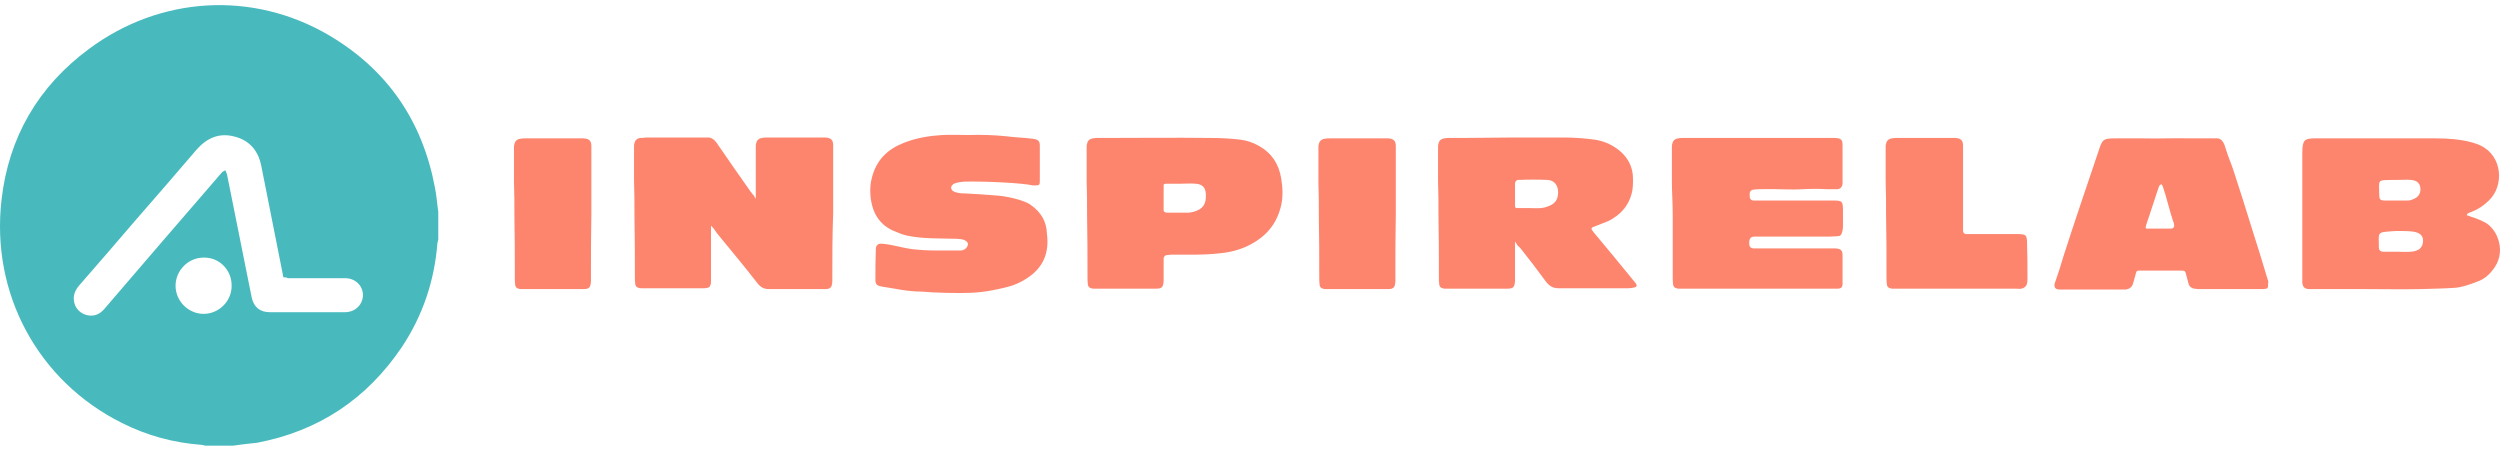
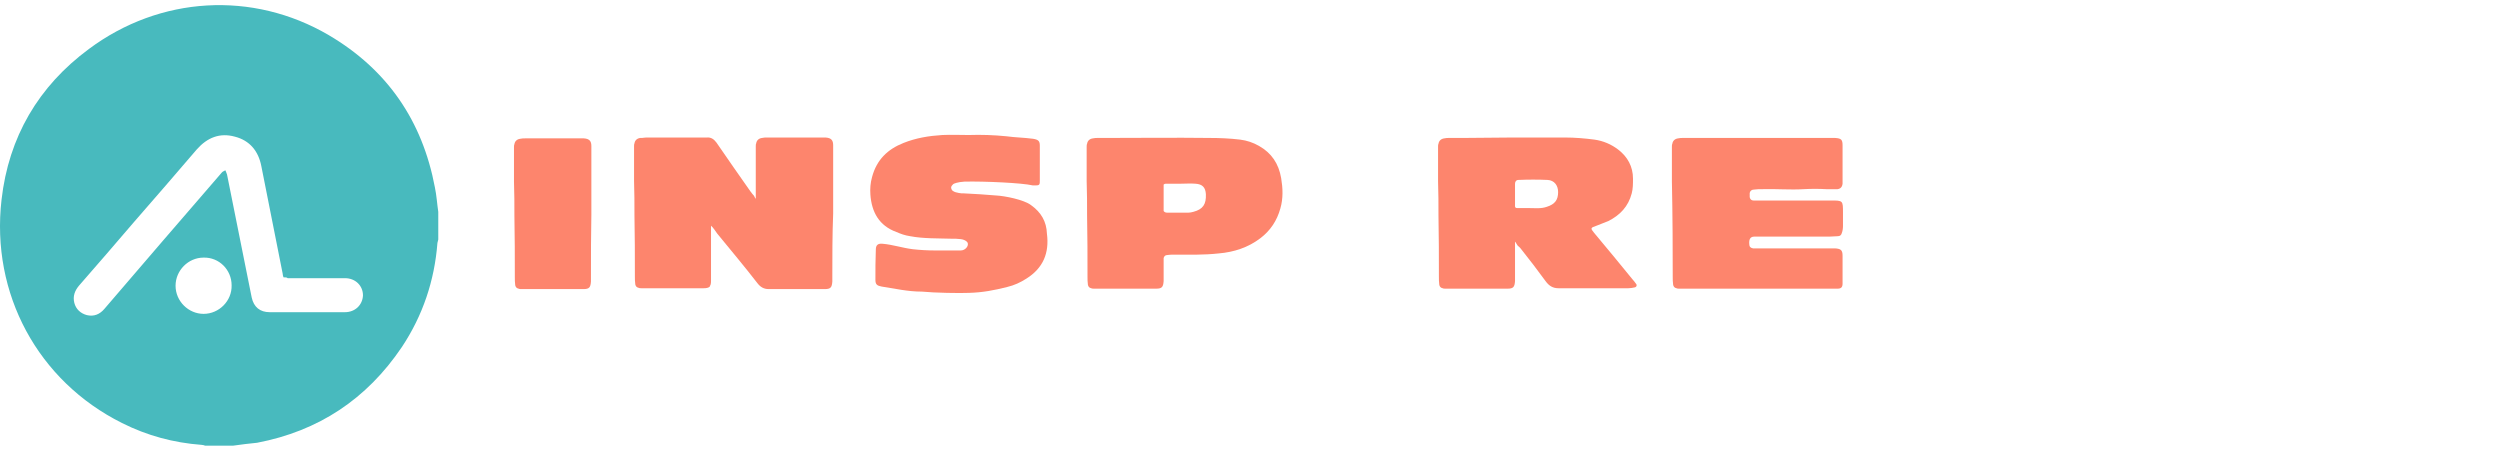
<svg xmlns="http://www.w3.org/2000/svg" width="244" height="44" viewBox="0 0 244 44" fill="none">
  <path d="M57.677 26.986C57.677 27.15 57.677 27.314 57.677 27.478C57.636 28.051 57.514 28.215 56.942 28.215C54.942 28.215 52.9 28.215 50.9 28.215C50.818 28.215 50.696 28.215 50.614 28.174C50.41 28.133 50.328 28.01 50.287 27.846C50.247 27.56 50.247 27.314 50.247 27.027C50.247 25.019 50.247 23.093 50.206 21.085C50.206 20.02 50.206 18.79 50.165 17.725C50.165 16.619 50.165 15.471 50.165 14.365C50.165 14.283 50.165 14.16 50.206 14.078C50.247 13.791 50.451 13.586 50.777 13.545C50.941 13.504 51.104 13.504 51.267 13.504C53.023 13.504 54.819 13.504 56.575 13.504C56.697 13.504 56.861 13.504 56.983 13.504C57.596 13.545 57.718 13.832 57.718 14.283C57.718 16.332 57.718 18.381 57.718 20.43C57.718 20.593 57.718 20.757 57.718 20.921C57.677 22.929 57.677 24.978 57.677 26.986Z" fill="#FD856D" />
  <path d="M81.235 26.986C81.235 27.15 81.235 27.314 81.235 27.478C81.194 28.051 81.072 28.215 80.5 28.215C78.499 28.215 77.275 28.215 75.274 28.215C75.192 28.215 75.111 28.215 75.029 28.215C74.539 28.215 74.213 28.01 73.927 27.642C72.661 26.003 71.314 24.404 70.007 22.806C69.844 22.601 69.64 22.233 69.395 22.028C69.395 23.667 69.395 25.347 69.395 26.945C69.395 27.109 69.395 27.273 69.395 27.437C69.395 27.683 69.354 27.846 69.272 27.928C69.272 27.928 69.272 27.928 69.272 27.97C69.272 28.011 69.232 28.011 69.232 28.011C69.109 28.092 68.946 28.133 68.66 28.133C66.659 28.133 64.618 28.133 62.617 28.133C62.536 28.133 62.413 28.133 62.332 28.092C62.127 28.051 62.046 27.928 62.005 27.765C61.964 27.478 61.964 27.232 61.964 26.945C61.964 24.937 61.964 23.011 61.923 21.003C61.923 19.938 61.923 18.709 61.883 17.643C61.883 16.537 61.883 15.389 61.883 14.283C61.883 14.201 61.883 14.078 61.923 13.996C61.964 13.709 62.168 13.504 62.495 13.463C62.536 13.463 62.577 13.463 62.658 13.463C62.862 13.422 63.107 13.422 63.393 13.422C65.108 13.422 66.864 13.422 68.578 13.422C68.701 13.422 68.864 13.422 68.987 13.422C69.395 13.382 69.681 13.586 69.926 13.914C71.028 15.512 72.13 17.11 73.233 18.668C73.355 18.831 73.478 18.995 73.6 19.118C73.6 19.118 73.682 19.323 73.763 19.405C73.763 19.405 73.763 19.036 73.763 18.995C73.763 18.627 73.763 18.258 73.763 17.848C73.763 17.766 73.763 17.684 73.763 17.643C73.763 16.537 73.763 15.389 73.763 14.283C73.763 14.201 73.763 14.078 73.804 13.996C73.845 13.709 74.049 13.504 74.376 13.463C74.539 13.422 74.703 13.422 74.866 13.422C76.621 13.422 78.418 13.422 80.174 13.422C80.296 13.422 80.459 13.422 80.582 13.422C81.194 13.463 81.317 13.75 81.317 14.201C81.317 16.25 81.317 18.299 81.317 20.348C81.317 20.512 81.317 20.675 81.317 20.839C81.235 22.929 81.235 24.978 81.235 26.986Z" fill="#FD856D" />
  <path d="M100.179 27.191C99.608 27.56 98.995 27.846 98.301 28.01C96.995 28.338 95.933 28.543 94.586 28.584C93.728 28.625 91.197 28.584 89.972 28.461C88.584 28.461 87.4 28.174 86.053 27.969C85.604 27.887 85.44 27.765 85.44 27.314C85.44 26.371 85.44 25.306 85.481 24.363C85.481 23.913 85.685 23.749 86.134 23.79C87.114 23.872 88.094 24.2 89.074 24.322C89.809 24.404 90.544 24.445 91.279 24.445C92.095 24.445 92.953 24.445 93.769 24.445C94.177 24.445 94.504 24.077 94.463 23.79C94.463 23.585 94.137 23.38 93.769 23.339C93.483 23.298 93.157 23.298 92.83 23.298C91.564 23.257 90.095 23.298 88.829 23.052C88.298 22.97 87.972 22.847 87.482 22.642C85.808 22.028 85.073 20.716 84.95 18.995C84.91 18.422 84.95 17.848 85.114 17.274C85.563 15.594 86.624 14.57 88.176 13.955C89.401 13.463 90.666 13.258 91.973 13.177C92.83 13.136 93.688 13.177 94.545 13.177C95.77 13.136 96.995 13.177 98.219 13.3C99.118 13.422 99.893 13.422 100.832 13.545C101.322 13.627 101.486 13.75 101.486 14.201C101.486 15.348 101.486 16.455 101.486 17.602C101.486 17.971 101.486 18.094 101.118 18.094C100.996 18.094 100.914 18.094 100.792 18.094C99.73 17.848 96.096 17.684 94.137 17.725C93.443 17.766 93.075 17.93 93.034 17.971C92.953 18.053 92.83 18.176 92.83 18.299C92.83 18.422 92.912 18.586 92.993 18.627C93.157 18.75 93.361 18.791 93.565 18.831C93.728 18.872 93.892 18.872 94.055 18.872C95.443 18.954 95.811 18.954 97.199 19.077C98.056 19.118 99.934 19.487 100.628 20.02C101.608 20.716 102.139 21.618 102.18 22.806C102.425 24.691 101.812 26.166 100.179 27.191Z" fill="#FD856D" />
  <path d="M124.962 20.348C124.635 21.536 123.982 22.519 123.002 23.257C121.818 24.158 120.43 24.609 118.96 24.732C117.49 24.896 116.061 24.855 114.592 24.855C114.347 24.855 114.102 24.855 113.897 24.896C113.734 24.896 113.612 25.019 113.571 25.183C113.571 25.797 113.571 26.371 113.571 26.945C113.571 27.109 113.571 27.273 113.571 27.437C113.53 28.01 113.408 28.174 112.836 28.174C110.835 28.174 108.794 28.174 106.793 28.174C106.712 28.174 106.589 28.174 106.508 28.133C106.303 28.092 106.222 27.969 106.181 27.805C106.14 27.519 106.14 27.273 106.14 26.986C106.14 24.978 106.14 23.052 106.099 21.044C106.099 19.979 106.099 18.749 106.058 17.684C106.058 16.578 106.058 15.43 106.058 14.324C106.058 14.242 106.058 14.119 106.099 14.037C106.14 13.75 106.344 13.545 106.671 13.504C106.834 13.463 106.998 13.463 107.161 13.463C107.447 13.463 107.732 13.463 108.018 13.463C111.366 13.463 114.673 13.422 117.98 13.463C119.001 13.463 120.022 13.504 121.042 13.627C121.696 13.709 122.308 13.914 122.88 14.242C124.104 14.938 124.799 15.963 125.043 17.397C125.207 18.381 125.248 19.364 124.962 20.348ZM117.694 18.954C117.654 18.299 117.368 17.971 116.674 17.93C116.184 17.889 115.735 17.93 115.245 17.93C114.755 17.93 114.306 17.93 113.816 17.93C113.693 17.93 113.612 17.971 113.571 18.012C113.571 18.831 113.571 19.61 113.571 20.43C113.571 20.47 113.571 20.552 113.571 20.593C113.652 20.716 113.775 20.757 113.938 20.757C114.632 20.757 115.286 20.757 115.98 20.757C116.143 20.757 116.306 20.716 116.47 20.675C117.409 20.43 117.735 19.938 117.694 18.954Z" fill="#FD856D" />
-   <path d="M136.189 26.986C136.189 27.15 136.189 27.314 136.189 27.478C136.149 28.051 136.026 28.215 135.455 28.215C133.454 28.215 131.413 28.215 129.412 28.215C129.33 28.215 129.208 28.215 129.126 28.174C128.922 28.133 128.84 28.01 128.8 27.846C128.759 27.56 128.759 27.314 128.759 27.027C128.759 25.019 128.759 23.093 128.718 21.085C128.718 20.02 128.718 18.79 128.677 17.725C128.677 16.619 128.677 15.471 128.677 14.365C128.677 14.283 128.677 14.16 128.718 14.078C128.759 13.791 128.963 13.586 129.29 13.545C129.453 13.504 129.616 13.504 129.779 13.504C131.535 13.504 133.332 13.504 135.087 13.504C135.21 13.504 135.373 13.504 135.495 13.504C136.108 13.545 136.23 13.832 136.23 14.283C136.23 16.332 136.23 18.381 136.23 20.43C136.23 20.593 136.23 20.757 136.23 20.921C136.189 22.929 136.189 24.978 136.189 26.986Z" fill="#FD856D" />
  <path d="M159.543 28.051C159.339 28.092 159.135 28.133 158.931 28.133C156.644 28.133 154.358 28.133 152.112 28.133C151.541 28.133 151.173 27.887 150.847 27.437C150.071 26.371 149.254 25.306 148.438 24.282C148.356 24.159 148.234 24.077 148.152 23.995C148.111 23.995 147.907 23.585 147.866 23.585C147.866 24.691 147.866 25.839 147.866 26.945C147.866 27.109 147.866 27.273 147.866 27.437C147.825 28.01 147.703 28.174 147.131 28.174C145.131 28.174 143.089 28.174 141.089 28.174C141.007 28.174 140.885 28.174 140.803 28.133C140.599 28.092 140.517 27.97 140.476 27.806C140.436 27.519 140.436 27.273 140.436 26.986C140.436 24.978 140.436 23.052 140.395 21.044C140.395 19.979 140.395 18.75 140.354 17.684C140.354 16.578 140.354 15.43 140.354 14.324C140.354 14.242 140.354 14.119 140.395 14.037C140.436 13.75 140.64 13.545 140.966 13.504C141.13 13.463 141.293 13.463 141.456 13.463C141.946 13.463 142.395 13.463 142.885 13.463C144.886 13.463 145.58 13.422 147.58 13.422C149.295 13.422 151.051 13.422 152.766 13.422C153.705 13.422 154.685 13.504 155.624 13.627C156.481 13.75 157.257 14.078 157.951 14.611C158.849 15.307 159.38 16.25 159.38 17.438C159.38 17.93 159.38 18.422 159.257 18.872C158.931 20.143 158.114 21.003 156.971 21.577C156.603 21.741 156.195 21.864 155.828 22.028C155.215 22.233 155.215 22.274 155.583 22.724C156.848 24.241 158.114 25.757 159.339 27.273C159.461 27.396 159.543 27.519 159.666 27.683C159.788 27.806 159.747 28.01 159.543 28.051ZM152.072 18.75C152.072 18.094 151.704 17.602 151.051 17.561C150.112 17.52 149.173 17.52 148.193 17.561C147.989 17.561 147.866 17.725 147.866 17.93C147.866 18.135 147.866 18.34 147.866 18.545C147.866 19.036 147.866 19.528 147.866 20.02C147.866 20.102 147.825 20.307 148.07 20.307C148.397 20.307 148.846 20.307 149.173 20.307C149.785 20.307 150.398 20.389 150.969 20.184C151.745 19.938 152.072 19.528 152.072 18.75Z" fill="#FD856D" />
-   <path d="M170.771 18.831C170.771 18.954 170.771 19.077 170.771 19.241C170.812 19.446 170.934 19.569 171.138 19.569C171.424 19.569 171.669 19.569 171.955 19.569C174.2 19.569 176.446 19.569 178.691 19.569C179.875 19.569 179.875 19.569 179.875 20.757C179.875 21.208 179.875 21.659 179.875 22.069C179.875 22.314 179.835 22.56 179.753 22.765C179.712 22.929 179.59 23.052 179.385 23.052C179.1 23.052 178.855 23.093 178.569 23.093C176.323 23.093 174.078 23.093 171.832 23.093C171.628 23.093 171.424 23.093 171.22 23.093C170.812 23.093 170.689 23.38 170.73 23.831C170.73 24.077 170.852 24.2 171.097 24.241C171.383 24.241 171.71 24.241 171.996 24.241C174.119 24.241 176.283 24.241 178.406 24.241C178.651 24.241 178.896 24.241 179.1 24.241C179.671 24.282 179.835 24.404 179.835 24.978C179.835 25.921 179.835 26.74 179.835 27.683C179.835 28.051 179.671 28.174 179.345 28.174C179.059 28.174 178.732 28.174 178.446 28.174C176.119 28.174 173.833 28.174 171.506 28.174C170.036 28.174 168.689 28.174 167.3 28.174C166.157 28.174 165.055 28.174 163.912 28.174C163.83 28.174 163.708 28.174 163.626 28.133C163.422 28.092 163.34 27.969 163.299 27.805C163.258 27.519 163.258 27.273 163.258 26.986C163.258 24.978 163.258 22.929 163.258 20.921C163.258 19.856 163.177 18.75 163.177 17.684C163.177 16.578 163.177 15.43 163.177 14.324C163.177 14.242 163.177 14.119 163.218 14.037C163.258 13.75 163.463 13.545 163.789 13.504C163.952 13.463 164.116 13.463 164.279 13.463C165.3 13.463 166.321 13.463 167.3 13.463C167.954 13.463 168.566 13.463 169.219 13.463C172.241 13.463 175.262 13.463 178.283 13.463C178.569 13.463 178.814 13.463 179.1 13.463C179.712 13.504 179.835 13.627 179.835 14.201C179.835 15.307 179.835 16.373 179.835 17.52C179.835 17.643 179.835 17.807 179.835 17.93C179.794 18.258 179.63 18.422 179.345 18.463C178.977 18.463 178.61 18.463 178.242 18.463C177.507 18.422 176.772 18.422 176.038 18.463C174.69 18.545 173.343 18.422 171.996 18.463C171.71 18.463 171.465 18.463 171.179 18.504C170.975 18.504 170.812 18.627 170.771 18.831Z" fill="#FD856D" />
-   <path d="M197.881 27.15C197.881 27.314 197.881 27.478 197.84 27.642C197.799 27.928 197.554 28.133 197.268 28.174C197.105 28.215 196.942 28.174 196.778 28.174C194.859 28.174 192.94 28.174 191.021 28.174C190.94 28.174 190.899 28.174 190.817 28.174C188.817 28.174 186.775 28.174 184.775 28.174C184.693 28.174 184.571 28.174 184.489 28.133C184.285 28.092 184.203 27.969 184.162 27.805C184.122 27.519 184.122 27.273 184.122 26.986C184.122 24.978 184.122 23.052 184.081 21.044C184.081 19.979 184.081 18.75 184.04 17.684C184.04 16.578 184.04 15.43 184.04 14.324C184.04 14.242 184.04 14.119 184.081 14.037C184.122 13.75 184.326 13.545 184.652 13.504C184.816 13.463 184.979 13.463 185.142 13.463C186.898 13.463 188.694 13.463 190.45 13.463C190.572 13.463 190.736 13.463 190.858 13.463C191.471 13.504 191.593 13.791 191.593 14.242C191.593 16.291 191.593 18.34 191.593 20.389C191.593 20.552 191.593 20.716 191.593 20.88C191.593 21.003 191.593 21.126 191.593 21.249C191.593 21.659 191.593 22.11 191.593 22.519C191.593 22.724 191.716 22.847 191.92 22.847C192.287 22.847 192.655 22.847 193.022 22.847C194.329 22.847 195.676 22.847 196.982 22.847C197.146 22.847 197.309 22.847 197.472 22.888C197.676 22.929 197.758 23.052 197.799 23.216C197.84 23.38 197.84 23.544 197.84 23.708C197.881 24.896 197.881 26.044 197.881 27.15Z" fill="#FD856D" />
-   <path d="M221.357 27.969C221.357 28.051 221.275 28.174 221.193 28.174C221.03 28.215 220.826 28.215 220.663 28.215C219.601 28.215 217.6 28.215 217.6 28.215C216.702 28.215 215.763 28.215 214.865 28.215C214.62 28.215 214.375 28.215 214.171 28.174C213.885 28.133 213.681 27.969 213.599 27.683C213.518 27.437 213.477 27.15 213.395 26.904C213.273 26.494 213.314 26.412 212.905 26.412C211.64 26.412 210.006 26.412 208.782 26.412C208.496 26.412 208.496 26.535 208.414 26.863C208.333 27.15 208.251 27.437 208.169 27.724C208.047 28.051 207.802 28.215 207.475 28.256C207.353 28.256 207.189 28.256 207.067 28.256C205.189 28.256 203.678 28.256 201.8 28.256C201.678 28.256 201.188 28.256 200.983 28.256C200.575 28.256 200.412 27.969 200.575 27.56C200.861 26.74 201.147 25.88 201.392 25.019C202.494 21.577 203.678 18.135 204.821 14.734C205.189 13.586 205.27 13.504 206.495 13.504C207.393 13.504 208.292 13.504 209.149 13.504C210.823 13.545 212.089 13.463 213.763 13.504C214.253 13.504 216.09 13.504 216.376 13.504C216.947 13.504 217.111 14.119 217.274 14.652C217.478 15.307 217.764 15.963 217.968 16.578C218.58 18.463 219.193 20.348 219.764 22.233C220.336 23.995 220.867 25.757 221.397 27.519C221.357 27.601 221.357 27.805 221.357 27.969ZM212.17 21.782C212.17 21.741 212.17 21.7 212.13 21.7C211.762 20.634 211.435 19.159 211.068 18.135C211.027 18.094 210.986 18.012 210.946 17.971C210.864 18.012 210.782 18.094 210.741 18.135C210.456 18.913 210.088 20.143 209.802 20.962C209.312 22.396 209.312 22.314 209.68 22.314C210.006 22.314 211.599 22.314 211.925 22.314C212.252 22.233 212.211 22.069 212.17 21.782Z" fill="#FD856D" />
-   <path d="M243.485 26.084C243.036 26.74 242.506 27.232 241.811 27.478C241.158 27.724 240.301 28.051 239.566 28.092C238.341 28.174 237.443 28.174 236.218 28.215C234.462 28.256 232.544 28.215 230.788 28.215C229.114 28.215 227.44 28.215 225.807 28.215C225.644 28.215 225.48 28.215 225.317 28.215C224.909 28.174 224.745 28.01 224.705 27.56C224.705 27.437 224.705 27.273 224.705 27.15C224.705 25.142 224.705 23.134 224.705 21.126C224.705 19.118 224.705 17.11 224.705 15.102C224.705 15.021 224.705 14.979 224.705 14.898C224.705 13.586 224.99 13.545 225.807 13.504C229.726 13.504 233.728 13.504 237.688 13.504C238.913 13.504 240.138 13.586 241.322 13.914C241.566 13.996 241.852 14.078 242.097 14.201C244.261 15.225 244.424 18.135 242.914 19.569C242.424 20.061 241.852 20.43 241.24 20.675C241.077 20.757 240.832 20.757 240.75 21.003C240.913 21.044 241.036 21.085 241.199 21.167C241.362 21.208 241.526 21.249 241.689 21.331C241.893 21.413 242.138 21.495 242.342 21.618C243.608 22.11 244.669 24.322 243.485 26.084ZM235.728 22.642C235.483 22.601 235.279 22.56 235.034 22.56C234.544 22.56 234.095 22.519 233.605 22.56C231.931 22.683 232.176 22.601 232.176 24.159C232.176 24.404 232.299 24.527 232.544 24.568C233.033 24.568 233.483 24.568 233.972 24.568C234.422 24.568 234.871 24.609 235.279 24.568C235.524 24.568 235.81 24.486 236.055 24.363C236.218 24.281 236.341 24.077 236.422 23.913C236.626 23.216 236.381 22.806 235.728 22.642ZM232.217 19.077C232.217 19.446 232.339 19.569 232.707 19.569C233.483 19.569 234.258 19.569 235.034 19.569C235.238 19.569 235.442 19.487 235.606 19.405C236.096 19.2 236.3 18.79 236.218 18.258C236.136 17.848 235.851 17.602 235.32 17.561C234.871 17.52 234.462 17.561 234.013 17.561C233.85 17.561 233.687 17.561 233.523 17.561C232.013 17.602 232.176 17.438 232.217 19.077Z" fill="#FD856D" />
+   <path d="M170.771 18.831C170.771 18.954 170.771 19.077 170.771 19.241C170.812 19.446 170.934 19.569 171.138 19.569C171.424 19.569 171.669 19.569 171.955 19.569C174.2 19.569 176.446 19.569 178.691 19.569C179.875 19.569 179.875 19.569 179.875 20.757C179.875 21.208 179.875 21.659 179.875 22.069C179.875 22.314 179.835 22.56 179.753 22.765C179.712 22.929 179.59 23.052 179.385 23.052C179.1 23.052 178.855 23.093 178.569 23.093C176.323 23.093 174.078 23.093 171.832 23.093C171.628 23.093 171.424 23.093 171.22 23.093C170.812 23.093 170.689 23.38 170.73 23.831C170.73 24.077 170.852 24.2 171.097 24.241C171.383 24.241 171.71 24.241 171.996 24.241C174.119 24.241 176.283 24.241 178.406 24.241C178.651 24.241 178.896 24.241 179.1 24.241C179.671 24.282 179.835 24.404 179.835 24.978C179.835 25.921 179.835 26.74 179.835 27.683C179.835 28.051 179.671 28.174 179.345 28.174C179.059 28.174 178.732 28.174 178.446 28.174C176.119 28.174 173.833 28.174 171.506 28.174C170.036 28.174 168.689 28.174 167.3 28.174C166.157 28.174 165.055 28.174 163.912 28.174C163.83 28.174 163.708 28.174 163.626 28.133C163.422 28.092 163.34 27.969 163.299 27.805C163.258 27.519 163.258 27.273 163.258 26.986C163.258 19.856 163.177 18.75 163.177 17.684C163.177 16.578 163.177 15.43 163.177 14.324C163.177 14.242 163.177 14.119 163.218 14.037C163.258 13.75 163.463 13.545 163.789 13.504C163.952 13.463 164.116 13.463 164.279 13.463C165.3 13.463 166.321 13.463 167.3 13.463C167.954 13.463 168.566 13.463 169.219 13.463C172.241 13.463 175.262 13.463 178.283 13.463C178.569 13.463 178.814 13.463 179.1 13.463C179.712 13.504 179.835 13.627 179.835 14.201C179.835 15.307 179.835 16.373 179.835 17.52C179.835 17.643 179.835 17.807 179.835 17.93C179.794 18.258 179.63 18.422 179.345 18.463C178.977 18.463 178.61 18.463 178.242 18.463C177.507 18.422 176.772 18.422 176.038 18.463C174.69 18.545 173.343 18.422 171.996 18.463C171.71 18.463 171.465 18.463 171.179 18.504C170.975 18.504 170.812 18.627 170.771 18.831Z" fill="#FD856D" />
  <path d="M22.729 43.5C21.83 43.5 20.932 43.5 20.034 43.5C19.911 43.459 19.789 43.418 19.666 43.418C16.931 43.213 14.359 42.517 11.909 41.287C3.703 37.19 -0.911 28.666 0.151 19.487C0.845 13.382 3.744 8.423 8.684 4.776C15.624 -0.387 24.648 -0.92 32.078 3.424C37.794 6.784 41.224 11.783 42.448 18.299C42.612 19.077 42.653 19.856 42.775 20.675C42.775 21.577 42.775 22.479 42.775 23.38C42.734 23.503 42.734 23.585 42.693 23.708C42.408 27.396 41.264 30.797 39.223 33.87C35.794 38.952 31.098 42.066 25.097 43.213C24.321 43.295 23.545 43.377 22.729 43.5ZM27.669 27.068C27.628 26.945 27.587 26.822 27.587 26.699C26.893 23.216 26.199 19.733 25.505 16.209C25.219 14.734 24.362 13.709 22.933 13.341C21.463 12.931 20.238 13.422 19.217 14.57C17.176 16.947 15.134 19.323 13.052 21.7C11.297 23.749 9.5 25.839 7.704 27.887C7.296 28.379 7.091 28.912 7.255 29.568C7.418 30.182 7.867 30.592 8.48 30.756C9.174 30.92 9.745 30.674 10.194 30.141C13.991 25.716 17.788 21.29 21.626 16.865C21.708 16.742 21.871 16.701 21.994 16.619C22.035 16.742 22.116 16.865 22.157 17.029C22.974 21.044 23.749 25.019 24.566 29.035C24.77 29.977 25.382 30.469 26.321 30.469C28.771 30.469 31.221 30.469 33.67 30.469C34.65 30.469 35.385 29.773 35.426 28.83C35.426 27.887 34.691 27.15 33.67 27.15C31.792 27.15 29.955 27.15 28.077 27.15C27.995 27.068 27.873 27.068 27.669 27.068ZM19.871 25.142C18.36 25.142 17.135 26.412 17.135 27.887C17.135 29.404 18.401 30.633 19.871 30.633C21.381 30.633 22.647 29.363 22.606 27.847C22.606 26.33 21.381 25.101 19.871 25.142Z" fill="#48BABE" />
</svg>